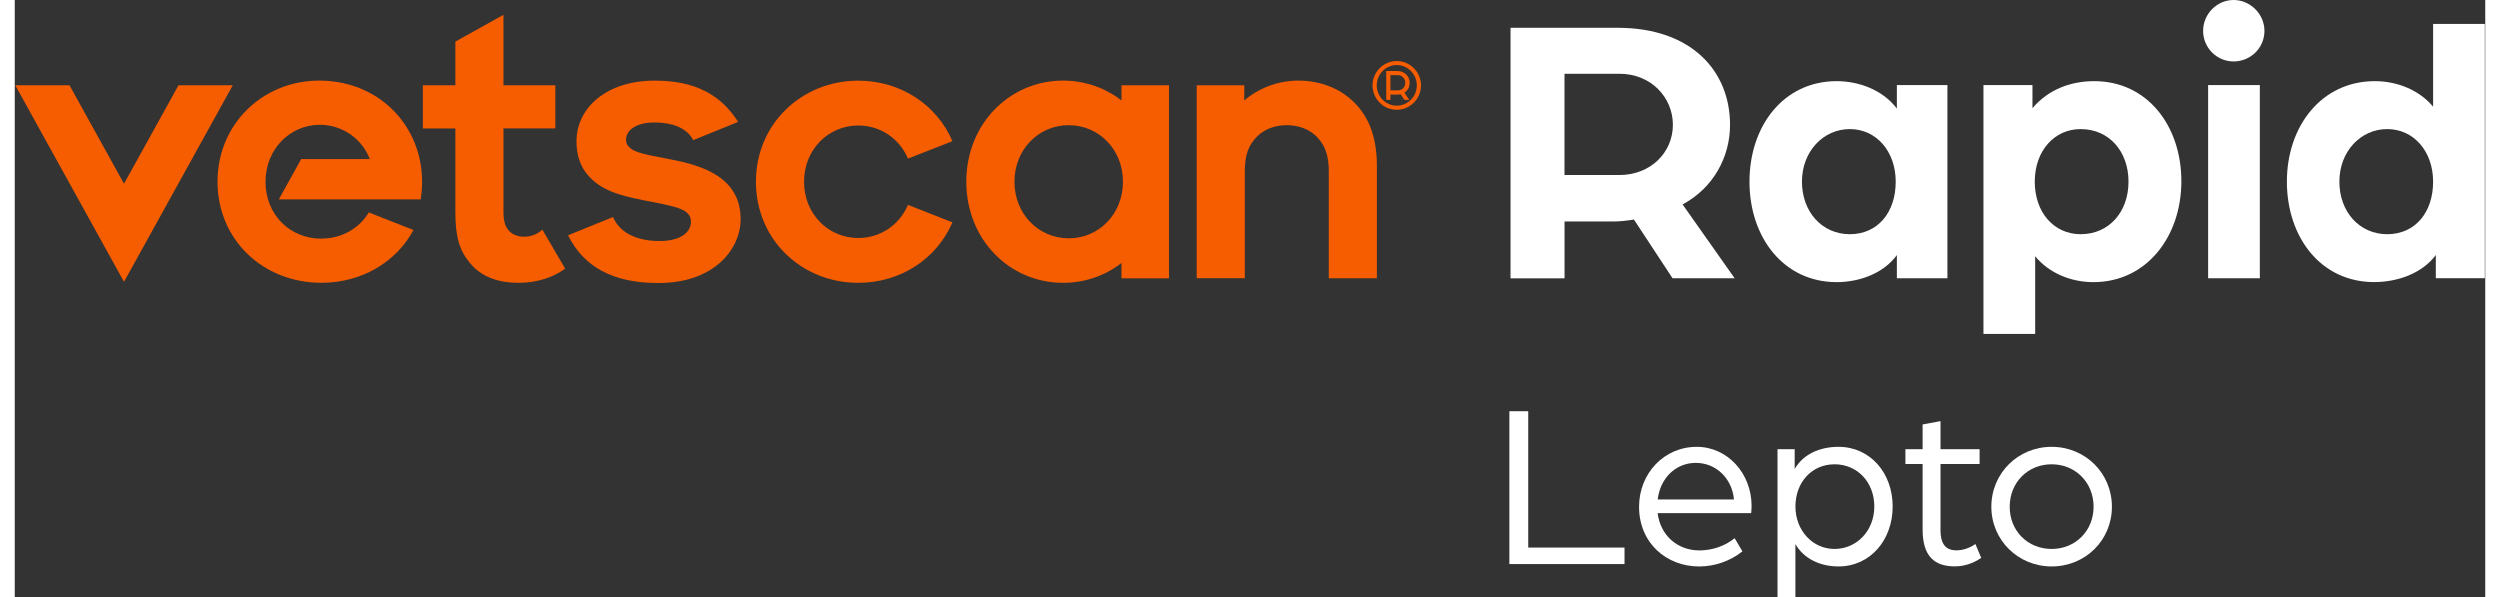
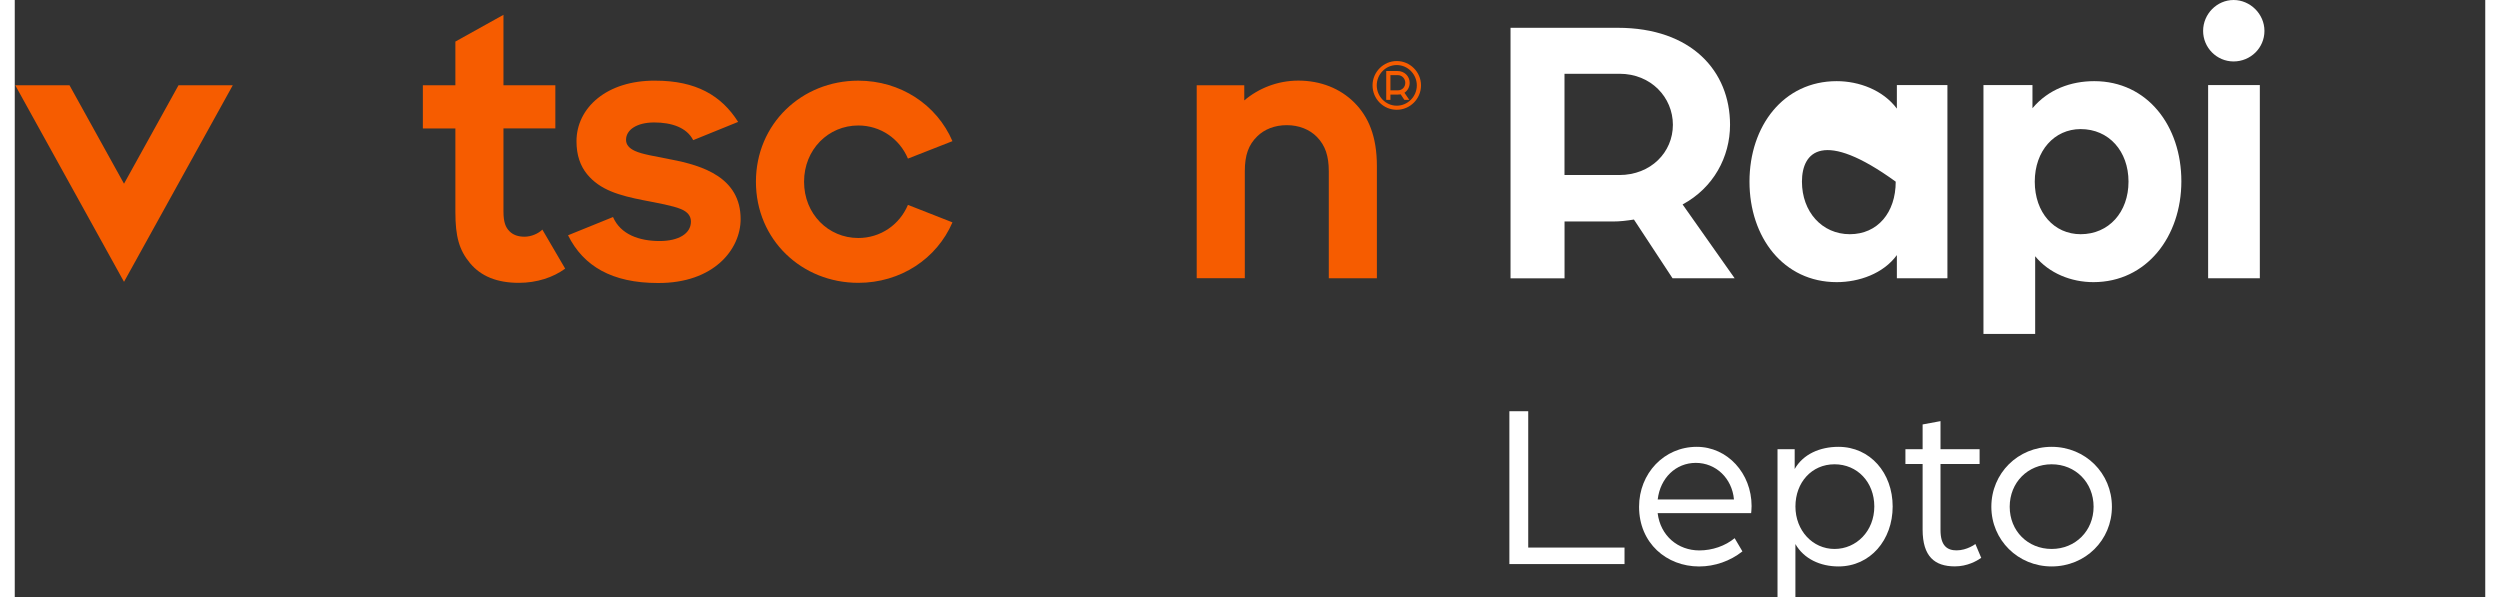
<svg xmlns="http://www.w3.org/2000/svg" width="339px" height="81px" viewBox="0 0 335 81" version="1.1">
  <rect x="0" y="0" width="335" height="81" fill="#333333" stroke="none" />
  <g id="surface1">
    <path style=" stroke:none;fill-rule:nonzero;fill:rgb(100%,100%,100%);fill-opacity:1;" d="M 202.672 55.762 L 205.227 55.762 L 205.227 74.25 L 218.285 74.25 L 218.285 76.488 L 202.672 76.488 Z M 202.672 55.762 " />
    <path style=" stroke:none;fill-rule:nonzero;fill:rgb(100%,100%,100%);fill-opacity:1;" d="M 220.258 68.715 C 220.258 64.203 223.641 60.59 228.078 60.59 C 232.227 60.59 235.516 64.168 235.516 68.621 C 235.516 69.07 235.457 69.547 235.457 69.578 L 222.777 69.578 C 223.156 72.684 225.555 74.637 228.43 74.637 C 230.184 74.637 231.941 74.031 233.219 72.977 L 234.273 74.766 C 232.617 76.078 230.535 76.812 228.395 76.812 C 223.988 76.812 220.258 73.648 220.258 68.723 Z M 233.125 67.723 C 232.867 64.844 230.664 62.766 227.953 62.766 C 225.242 62.766 223.129 64.816 222.785 67.723 L 233.133 67.723 Z M 233.125 67.723 " />
    <path style=" stroke:none;fill-rule:nonzero;fill:rgb(100%,100%,100%);fill-opacity:1;" d="M 239.031 60.91 L 241.359 60.91 L 241.359 63.598 C 242.508 61.582 244.777 60.59 247.297 60.59 C 251.605 60.59 254.645 64.141 254.645 68.68 C 254.645 73.219 251.613 76.809 247.297 76.809 C 244.84 76.809 242.605 75.785 241.457 73.773 L 241.457 81 L 239.031 81 Z M 252.156 68.68 C 252.156 65.387 249.859 62.957 246.762 62.957 C 243.664 62.957 241.461 65.422 241.461 68.68 C 241.461 71.941 243.793 74.438 246.762 74.438 C 249.73 74.438 252.156 72.008 252.156 68.68 Z M 252.156 68.68 " />
    <path style=" stroke:none;fill-rule:nonzero;fill:rgb(100%,100%,100%);fill-opacity:1;" d="M 258.707 71.82 L 258.707 62.922 L 256.375 62.922 L 256.375 60.91 L 258.707 60.91 L 258.707 57.555 L 261.133 57.105 L 261.133 60.91 L 266.434 60.91 L 266.434 62.922 L 261.133 62.922 L 261.133 71.879 C 261.133 74.023 262.055 74.629 263.309 74.629 C 264.742 74.629 265.863 73.766 265.863 73.766 L 266.656 75.648 C 266.051 76.066 264.773 76.801 263.082 76.801 C 260.336 76.801 258.707 75.461 258.707 71.812 Z M 258.707 71.82 " />
    <path style=" stroke:none;fill-rule:nonzero;fill:rgb(100%,100%,100%);fill-opacity:1;" d="M 268.027 68.715 C 268.027 64.176 271.637 60.59 276.203 60.59 C 280.77 60.59 284.375 64.168 284.375 68.715 C 284.375 73.262 280.77 76.809 276.203 76.809 C 271.637 76.809 268.027 73.227 268.027 68.715 Z M 281.891 68.715 C 281.891 65.422 279.43 62.957 276.203 62.957 C 272.977 62.957 270.516 65.422 270.516 68.715 C 270.516 72.008 272.977 74.438 276.203 74.438 C 279.43 74.438 281.891 71.977 281.891 68.715 Z M 281.891 68.715 " />
    <path style=" stroke:none;fill-rule:nonzero;fill:rgb(100%,100%,100%);fill-opacity:1;" d="M 202.82 3.77 L 217.367 3.77 C 227.363 3.77 232.594 9.637 232.594 16.926 C 232.594 21.277 230.348 25.469 226.16 27.723 L 233.219 37.734 L 224.797 37.734 L 219.562 29.77 C 218.57 29.926 217.68 30.035 216.688 30.035 L 210.152 30.035 L 210.152 37.738 L 202.828 37.738 L 202.828 3.77 Z M 217.574 23.734 C 221.859 23.734 224.844 20.645 224.844 16.922 C 224.844 13.195 221.859 10.004 217.625 10.004 L 210.145 10.004 L 210.145 23.734 Z M 217.574 23.734 " />
-     <path style=" stroke:none;fill-rule:nonzero;fill:rgb(100%,100%,100%);fill-opacity:1;" d="M 235.23 24.633 C 235.23 17.082 239.84 11.004 247.055 11.004 C 250.09 11.004 253.332 12.211 255.215 14.727 L 255.215 11.531 L 262.07 11.531 L 262.07 37.734 L 255.215 37.734 L 255.215 34.59 C 253.379 37.105 250.086 38.258 247.055 38.258 C 239.84 38.258 235.23 32.18 235.23 24.633 Z M 255.059 24.633 C 255.059 20.539 252.441 17.504 248.836 17.504 C 245.227 17.504 242.344 20.547 242.344 24.633 C 242.344 28.715 245.062 31.758 248.836 31.758 C 252.605 31.758 255.059 28.824 255.059 24.633 Z M 255.059 24.633 " />
+     <path style=" stroke:none;fill-rule:nonzero;fill:rgb(100%,100%,100%);fill-opacity:1;" d="M 235.23 24.633 C 235.23 17.082 239.84 11.004 247.055 11.004 C 250.09 11.004 253.332 12.211 255.215 14.727 L 255.215 11.531 L 262.07 11.531 L 262.07 37.734 L 255.215 37.734 L 255.215 34.59 C 253.379 37.105 250.086 38.258 247.055 38.258 C 239.84 38.258 235.23 32.18 235.23 24.633 Z M 255.059 24.633 C 245.227 17.504 242.344 20.547 242.344 24.633 C 242.344 28.715 245.062 31.758 248.836 31.758 C 252.605 31.758 255.059 28.824 255.059 24.633 Z M 255.059 24.633 " />
    <path style=" stroke:none;fill-rule:nonzero;fill:rgb(100%,100%,100%);fill-opacity:1;" d="M 266.957 11.531 L 273.602 11.531 L 273.602 14.676 C 275.746 12.109 278.832 11.004 281.973 11.004 C 289.195 11.004 293.793 17.082 293.793 24.578 C 293.793 32.07 289.086 38.258 281.871 38.258 C 278.832 38.258 275.855 37.051 273.969 34.746 L 273.969 45.281 L 266.957 45.281 Z M 286.625 24.633 C 286.625 20.492 283.957 17.504 280.137 17.504 C 276.578 17.504 273.914 20.438 273.914 24.633 C 273.914 28.824 276.527 31.758 280.137 31.758 C 283.957 31.758 286.625 28.77 286.625 24.633 Z M 286.625 24.633 " />
    <path style=" stroke:none;fill-rule:nonzero;fill:rgb(100%,100%,100%);fill-opacity:1;" d="M 296.742 4.191 C 296.742 1.887 298.625 0 300.875 0 C 303.121 0 305.059 1.887 305.059 4.191 C 305.059 6.5 303.176 8.332 300.875 8.332 C 298.57 8.332 296.742 6.445 296.742 4.191 Z M 297.422 11.531 L 304.434 11.531 L 304.434 37.734 L 297.422 37.734 Z M 297.422 11.531 " />
-     <path style=" stroke:none;fill-rule:nonzero;fill:rgb(100%,100%,100%);fill-opacity:1;" d="M 308.102 24.633 C 308.102 17.082 312.812 11.004 320.027 11.004 C 323.066 11.004 326.047 12.211 327.93 14.465 L 327.93 3.246 L 334.941 3.246 L 334.941 37.727 L 328.297 37.727 L 328.297 34.582 C 326.414 37.102 323.066 38.25 319.926 38.25 C 312.703 38.25 308.102 32.172 308.102 24.625 Z M 327.93 24.633 C 327.93 20.539 325.312 17.504 321.707 17.504 C 318.098 17.504 315.219 20.547 315.219 24.633 C 315.219 28.715 317.934 31.758 321.707 31.758 C 325.477 31.758 327.93 28.824 327.93 24.633 Z M 327.93 24.633 " />
    <path style=" stroke:none;fill-rule:nonzero;fill:rgb(96.471%,36.078%,0%);fill-opacity:1;" d="M 55.34 11.559 L 59.75 11.559 L 59.75 5.637 L 66.27 2.008 L 66.27 11.559 L 73.305 11.559 L 73.305 17.41 L 66.27 17.41 L 66.27 28.66 C 66.27 30.18 66.582 30.844 67.074 31.348 C 67.562 31.852 68.262 32.098 69.125 32.098 C 70.043 32.098 71.016 31.668 71.543 31.133 L 74.637 36.426 C 72.992 37.633 70.77 38.352 68.352 38.352 C 65.43 38.352 63.227 37.477 61.738 35.684 C 60.273 33.93 59.75 32.098 59.75 28.77 L 59.75 17.418 L 55.34 17.418 Z M 55.34 11.559 " />
    <path style=" stroke:none;fill-rule:nonzero;fill:rgb(96.471%,36.078%,0%);fill-opacity:1;" d="M 75.031 31.902 L 81.125 29.43 C 82.145 31.793 84.684 32.684 87.441 32.684 C 90.023 32.684 91.691 31.676 91.691 30.043 C 91.691 29.293 91.242 28.73 90.359 28.359 C 89.25 27.891 87.156 27.523 85.27 27.156 C 81.934 26.496 79.359 25.762 77.605 23.617 C 76.695 22.5 76.172 21.059 76.172 19.152 C 76.172 14.648 80.242 10.883 86.867 10.938 C 92.383 10.938 95.828 12.953 98.09 16.531 L 91.996 19.004 C 91.125 17.289 89.066 16.605 86.711 16.605 C 84.352 16.605 82.891 17.602 82.891 18.957 C 82.891 19.621 83.305 20.098 84.094 20.465 C 85.125 20.938 86.785 21.176 88.945 21.617 C 93.301 22.445 98.43 24.074 98.43 29.715 C 98.43 33.801 94.801 38.422 87.207 38.375 C 81.008 38.375 77.117 36.102 75.031 31.914 " />
    <path style=" stroke:none;fill-rule:nonzero;fill:rgb(96.471%,36.078%,0%);fill-opacity:1;" d="M 22.207 11.559 L 14.816 24.91 L 7.422 11.559 L 0.066 11.559 L 14.816 38.215 L 29.566 11.559 Z M 22.207 11.559 " />
    <path style=" stroke:none;fill-rule:nonzero;fill:rgb(96.471%,36.078%,0%);fill-opacity:1;" d="M 121.117 27.781 C 119.977 30.484 117.395 32.273 114.383 32.273 C 110.32 32.273 107.031 29.02 107.031 24.645 C 107.031 20.27 110.32 17.016 114.383 17.016 C 117.395 17.016 119.977 18.805 121.117 21.508 L 127.152 19.141 C 125.031 14.203 120.113 10.938 114.383 10.938 C 106.719 10.938 100.504 16.785 100.504 24.645 C 100.504 32.508 106.711 38.352 114.383 38.352 C 120.113 38.352 125.031 35.086 127.152 30.152 Z M 121.117 27.781 " />
-     <path style=" stroke:none;fill-rule:nonzero;fill:rgb(96.471%,36.078%,0%);fill-opacity:1;" d="M 142.922 32.316 C 138.859 32.316 135.562 29.043 135.562 24.645 C 135.562 20.25 138.859 16.973 142.922 16.973 C 146.984 16.973 150.273 20.25 150.273 24.645 C 150.273 29.043 146.977 32.316 142.922 32.316 M 150.074 11.562 L 150.074 13.617 C 147.875 11.918 145.137 10.93 142.16 10.93 C 134.91 10.93 129.031 16.777 129.031 24.637 C 129.031 32.5 134.91 38.352 142.16 38.352 C 145.129 38.352 147.875 37.367 150.074 35.664 L 150.074 37.738 L 156.516 37.738 L 156.516 11.562 Z M 150.074 11.562 " />
-     <path style=" stroke:none;fill-rule:nonzero;fill:rgb(96.471%,36.078%,0%);fill-opacity:1;" d="M 41.602 32.363 C 37.23 32.363 34.004 29.035 34.004 24.645 C 34.004 20.254 37.301 16.922 41.371 16.922 C 44.406 16.922 47.117 18.82 48.137 21.57 L 48.191 21.57 C 48.23 21.672 48.156 21.617 48.148 21.598 C 48.148 21.59 48.145 21.574 48.137 21.57 L 38.836 21.57 L 35.812 27.035 L 55.047 27.035 C 56.414 18.465 50.316 10.93 41.281 10.93 C 33.672 10.93 27.496 16.777 27.496 24.637 C 27.496 32.5 33.645 38.348 41.605 38.348 C 46.988 38.348 51.723 35.574 54.066 31.188 L 48.008 28.805 C 46.785 30.871 44.434 32.352 41.605 32.352 " />
    <path style=" stroke:none;fill-rule:nonzero;fill:rgb(96.471%,36.078%,0%);fill-opacity:1;" d="M 184.707 22.527 C 184.707 18.465 183.551 15.824 181.664 13.926 C 179.742 11.992 177.062 10.93 174.055 10.93 C 171.215 10.93 168.633 11.992 166.723 13.617 L 166.723 11.559 L 160.273 11.559 L 160.273 37.727 L 166.797 37.727 L 166.797 23.215 C 166.797 21.016 167.312 19.629 168.477 18.492 C 169.469 17.52 170.852 16.973 172.492 16.973 C 174.129 16.973 175.582 17.547 176.582 18.574 C 177.723 19.746 178.184 21.176 178.184 23.223 L 178.184 37.734 L 184.707 37.734 L 184.707 22.527 " />
    <path style=" stroke:none;fill-rule:nonzero;fill:rgb(96.471%,36.078%,0%);fill-opacity:1;" d="M 184.117 11.578 C 184.117 9.762 185.598 8.277 187.398 8.277 C 189.199 8.277 190.691 9.762 190.691 11.578 C 190.691 13.395 189.211 14.887 187.398 14.887 C 185.582 14.887 184.117 13.402 184.117 11.578 Z M 190.121 11.578 C 190.121 10.074 188.898 8.82 187.398 8.82 C 185.895 8.82 184.688 10.074 184.688 11.578 C 184.688 13.082 185.902 14.332 187.398 14.332 C 188.895 14.332 190.121 13.09 190.121 11.578 Z M 185.973 9.629 L 187.52 9.629 C 188.438 9.629 189.152 10.344 189.152 11.223 C 189.152 11.816 188.867 12.293 188.445 12.578 L 189.102 13.543 L 188.43 13.543 L 187.934 12.797 C 187.824 12.816 187.668 12.824 187.547 12.824 L 186.543 12.824 L 186.543 13.543 L 185.973 13.543 Z M 187.547 12.25 C 188.137 12.25 188.555 11.809 188.555 11.223 C 188.555 10.68 188.133 10.188 187.547 10.188 L 186.543 10.188 L 186.543 12.25 Z M 187.547 12.25 " />
  </g>
</svg>